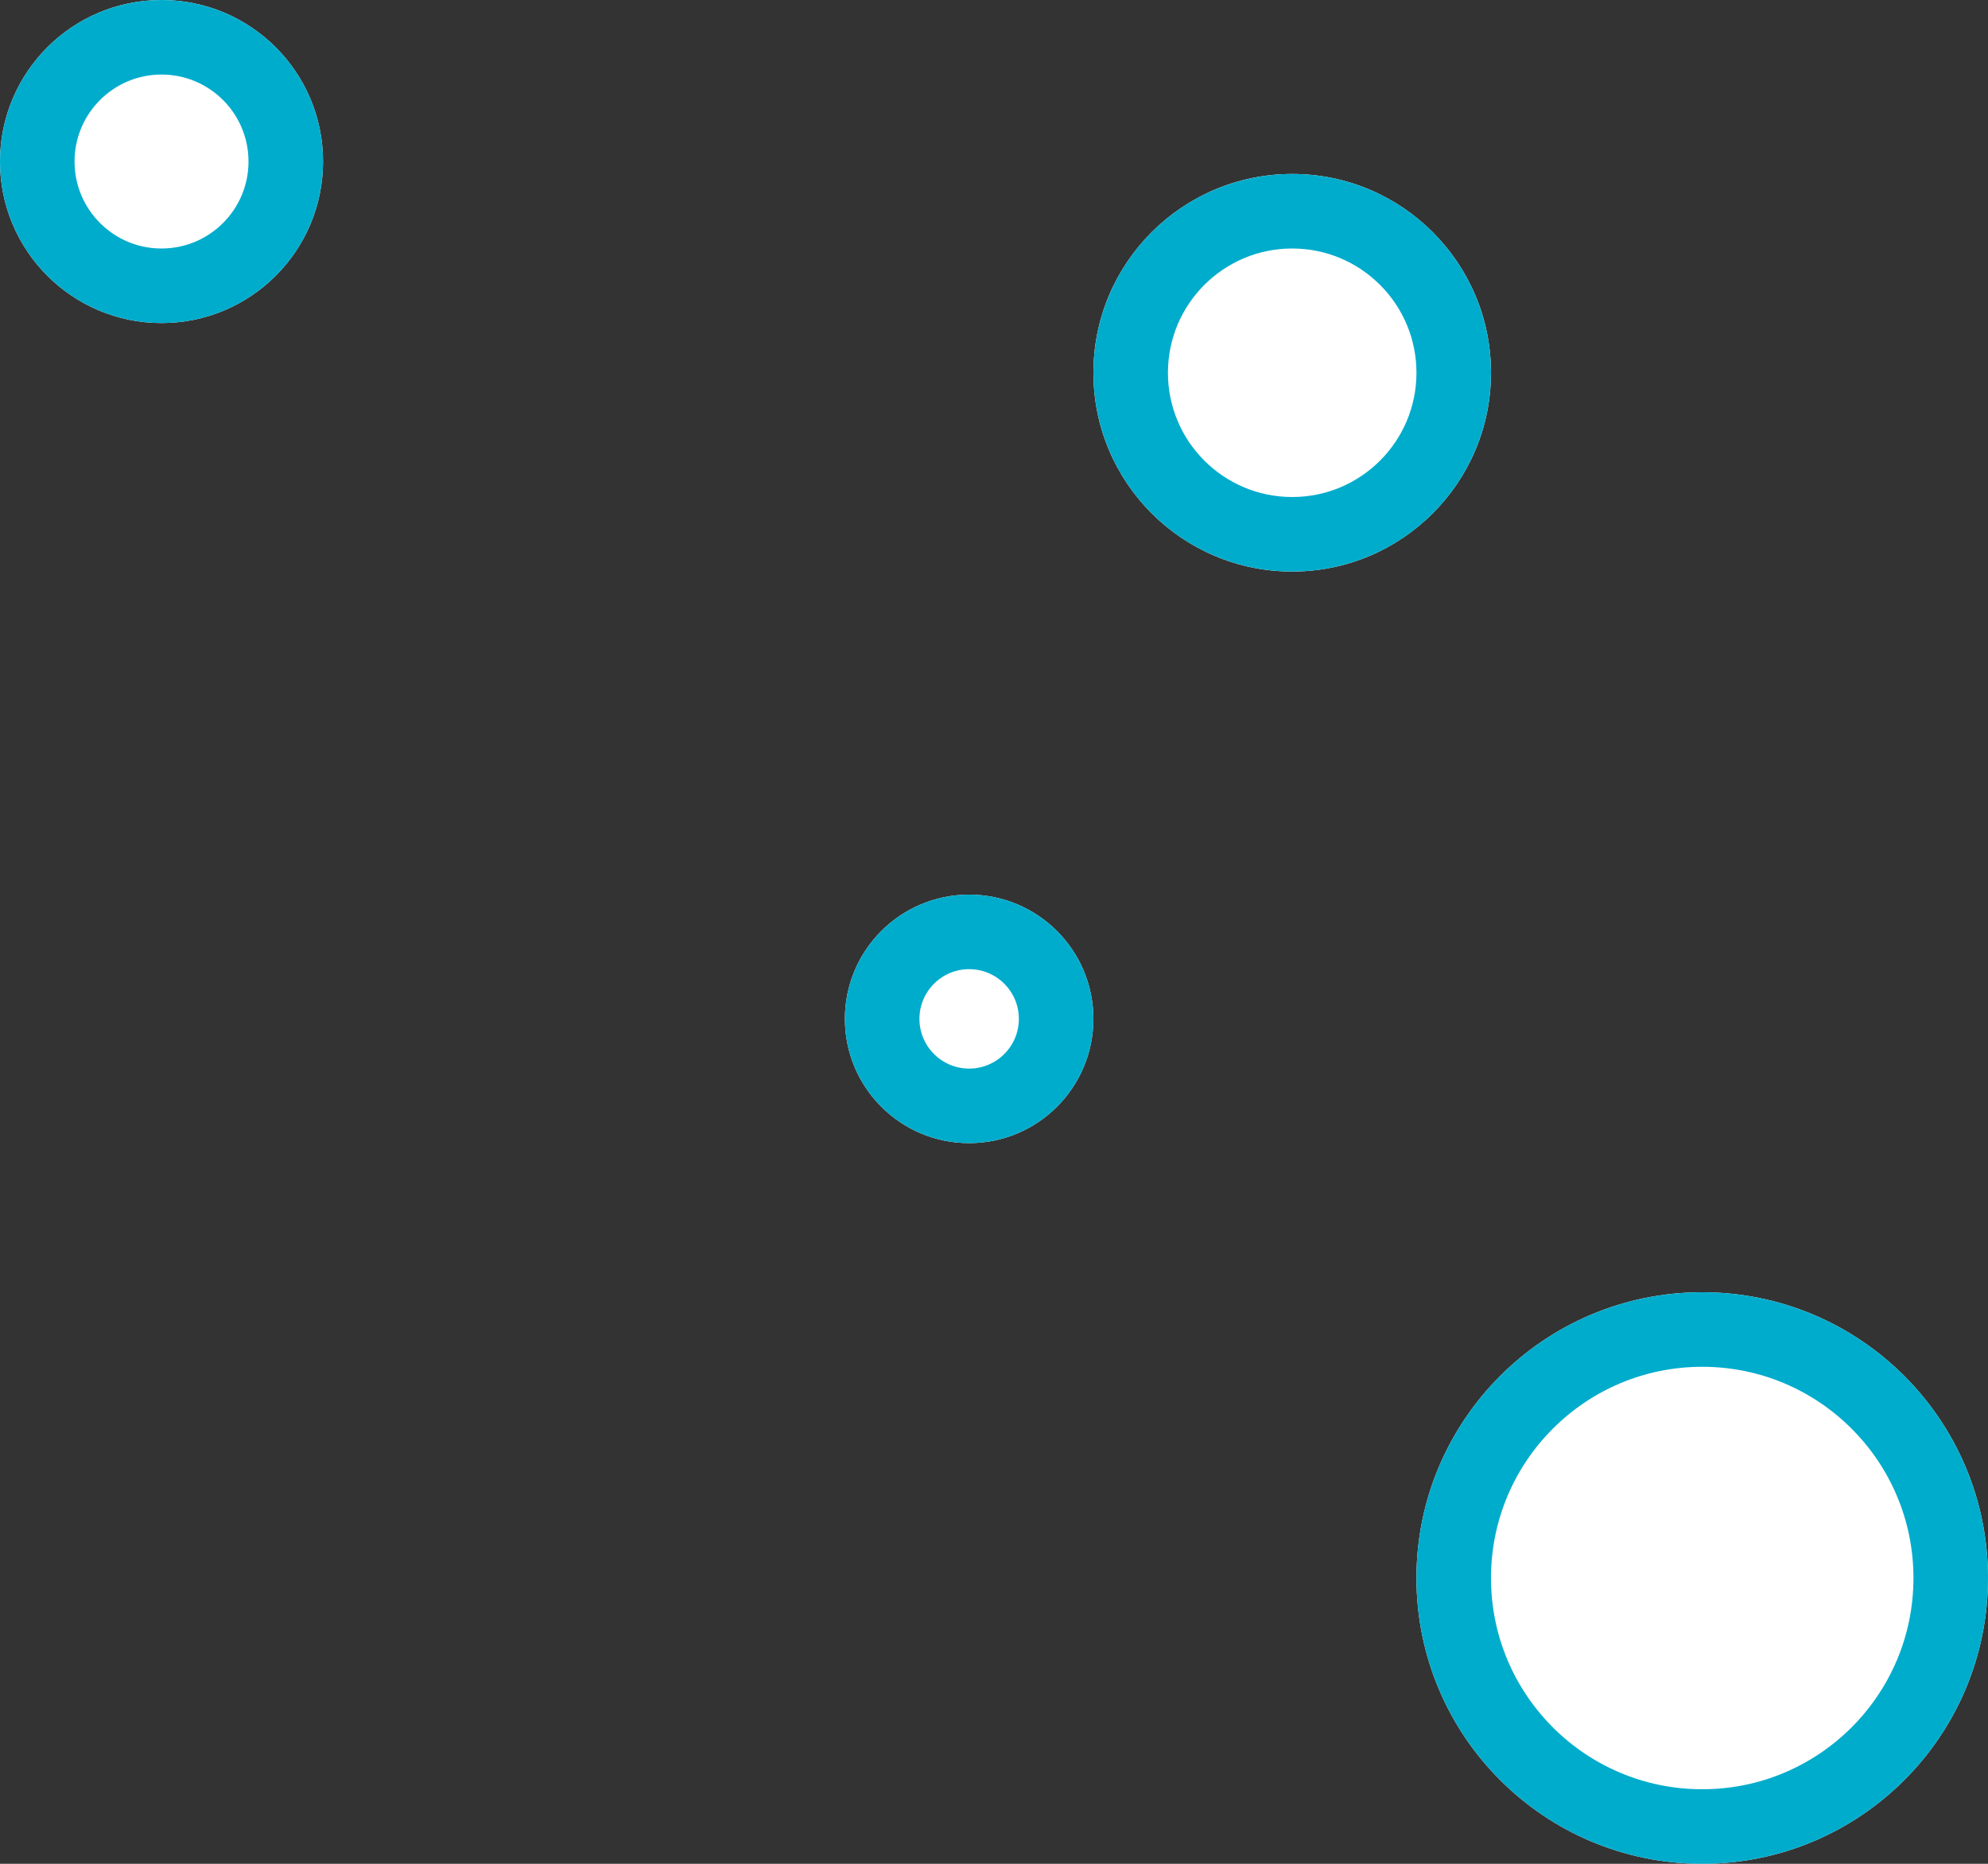
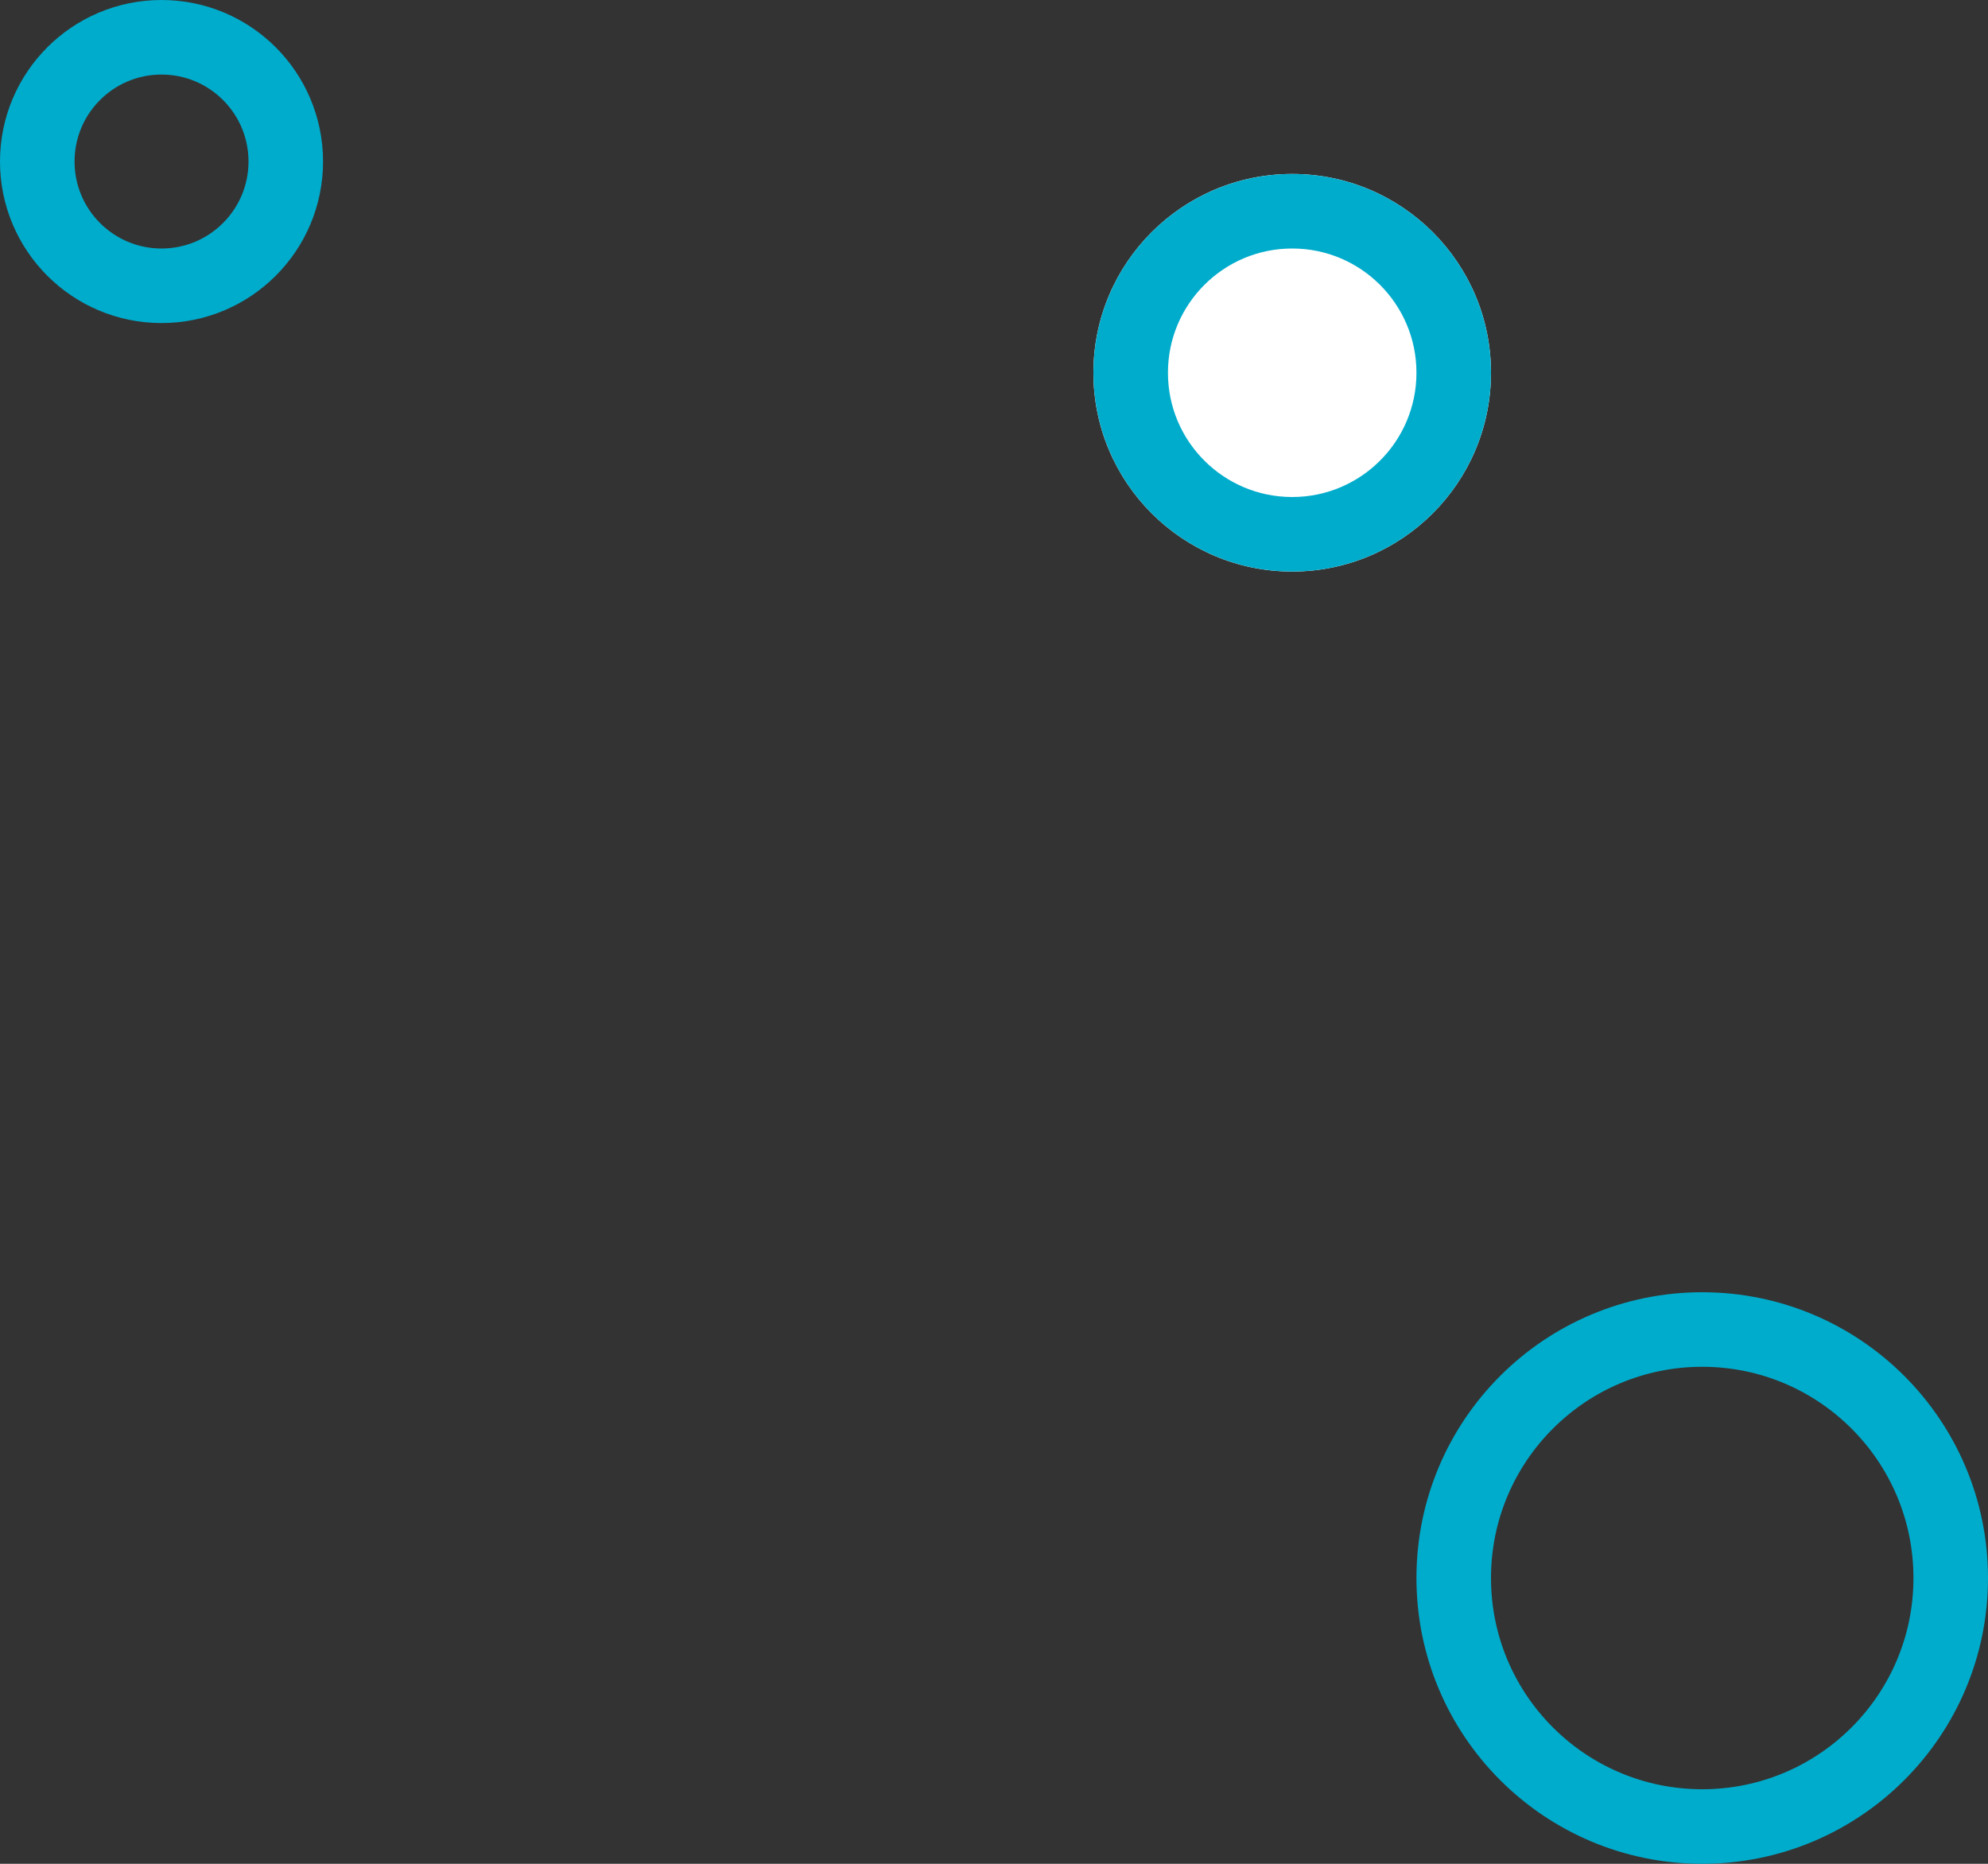
<svg xmlns="http://www.w3.org/2000/svg" width="80" height="75" viewBox="0 0 80 75">
  <rect x="0" y="0" width="80" height="75" fill="#333333" stroke="none" />
  <defs>
    <style>
      .cls-1 {
        fill: #fff;
        stroke: #00accc;
        stroke-width: 3px;
      }

      .cls-2 {
        stroke: none;
      }

      .cls-3 {
        fill: none;
      }
    </style>
  </defs>
  <g id="Group_26" data-name="Group 26" transform="translate(-557 -3447)">
    <g id="Ellipse_5" data-name="Ellipse 5" class="cls-1" transform="translate(614 3499)">
-       <circle class="cls-2" cx="11.5" cy="11.5" r="11.5" />
      <circle class="cls-3" cx="11.5" cy="11.5" r="10" />
    </g>
    <g id="Ellipse_7" data-name="Ellipse 7" class="cls-1" transform="translate(601 3454)">
      <circle class="cls-2" cx="8" cy="8" r="8" />
      <circle class="cls-3" cx="8" cy="8" r="6.5" />
    </g>
    <g id="Ellipse_8" data-name="Ellipse 8" class="cls-1" transform="translate(591 3483)">
-       <circle class="cls-2" cx="5" cy="5" r="5" />
-       <circle class="cls-3" cx="5" cy="5" r="3.5" />
-     </g>
+       </g>
    <g id="Ellipse_6" data-name="Ellipse 6" class="cls-1" transform="translate(557 3447)">
-       <circle class="cls-2" cx="6.5" cy="6.5" r="6.5" />
      <circle class="cls-3" cx="6.5" cy="6.5" r="5" />
    </g>
  </g>
</svg>